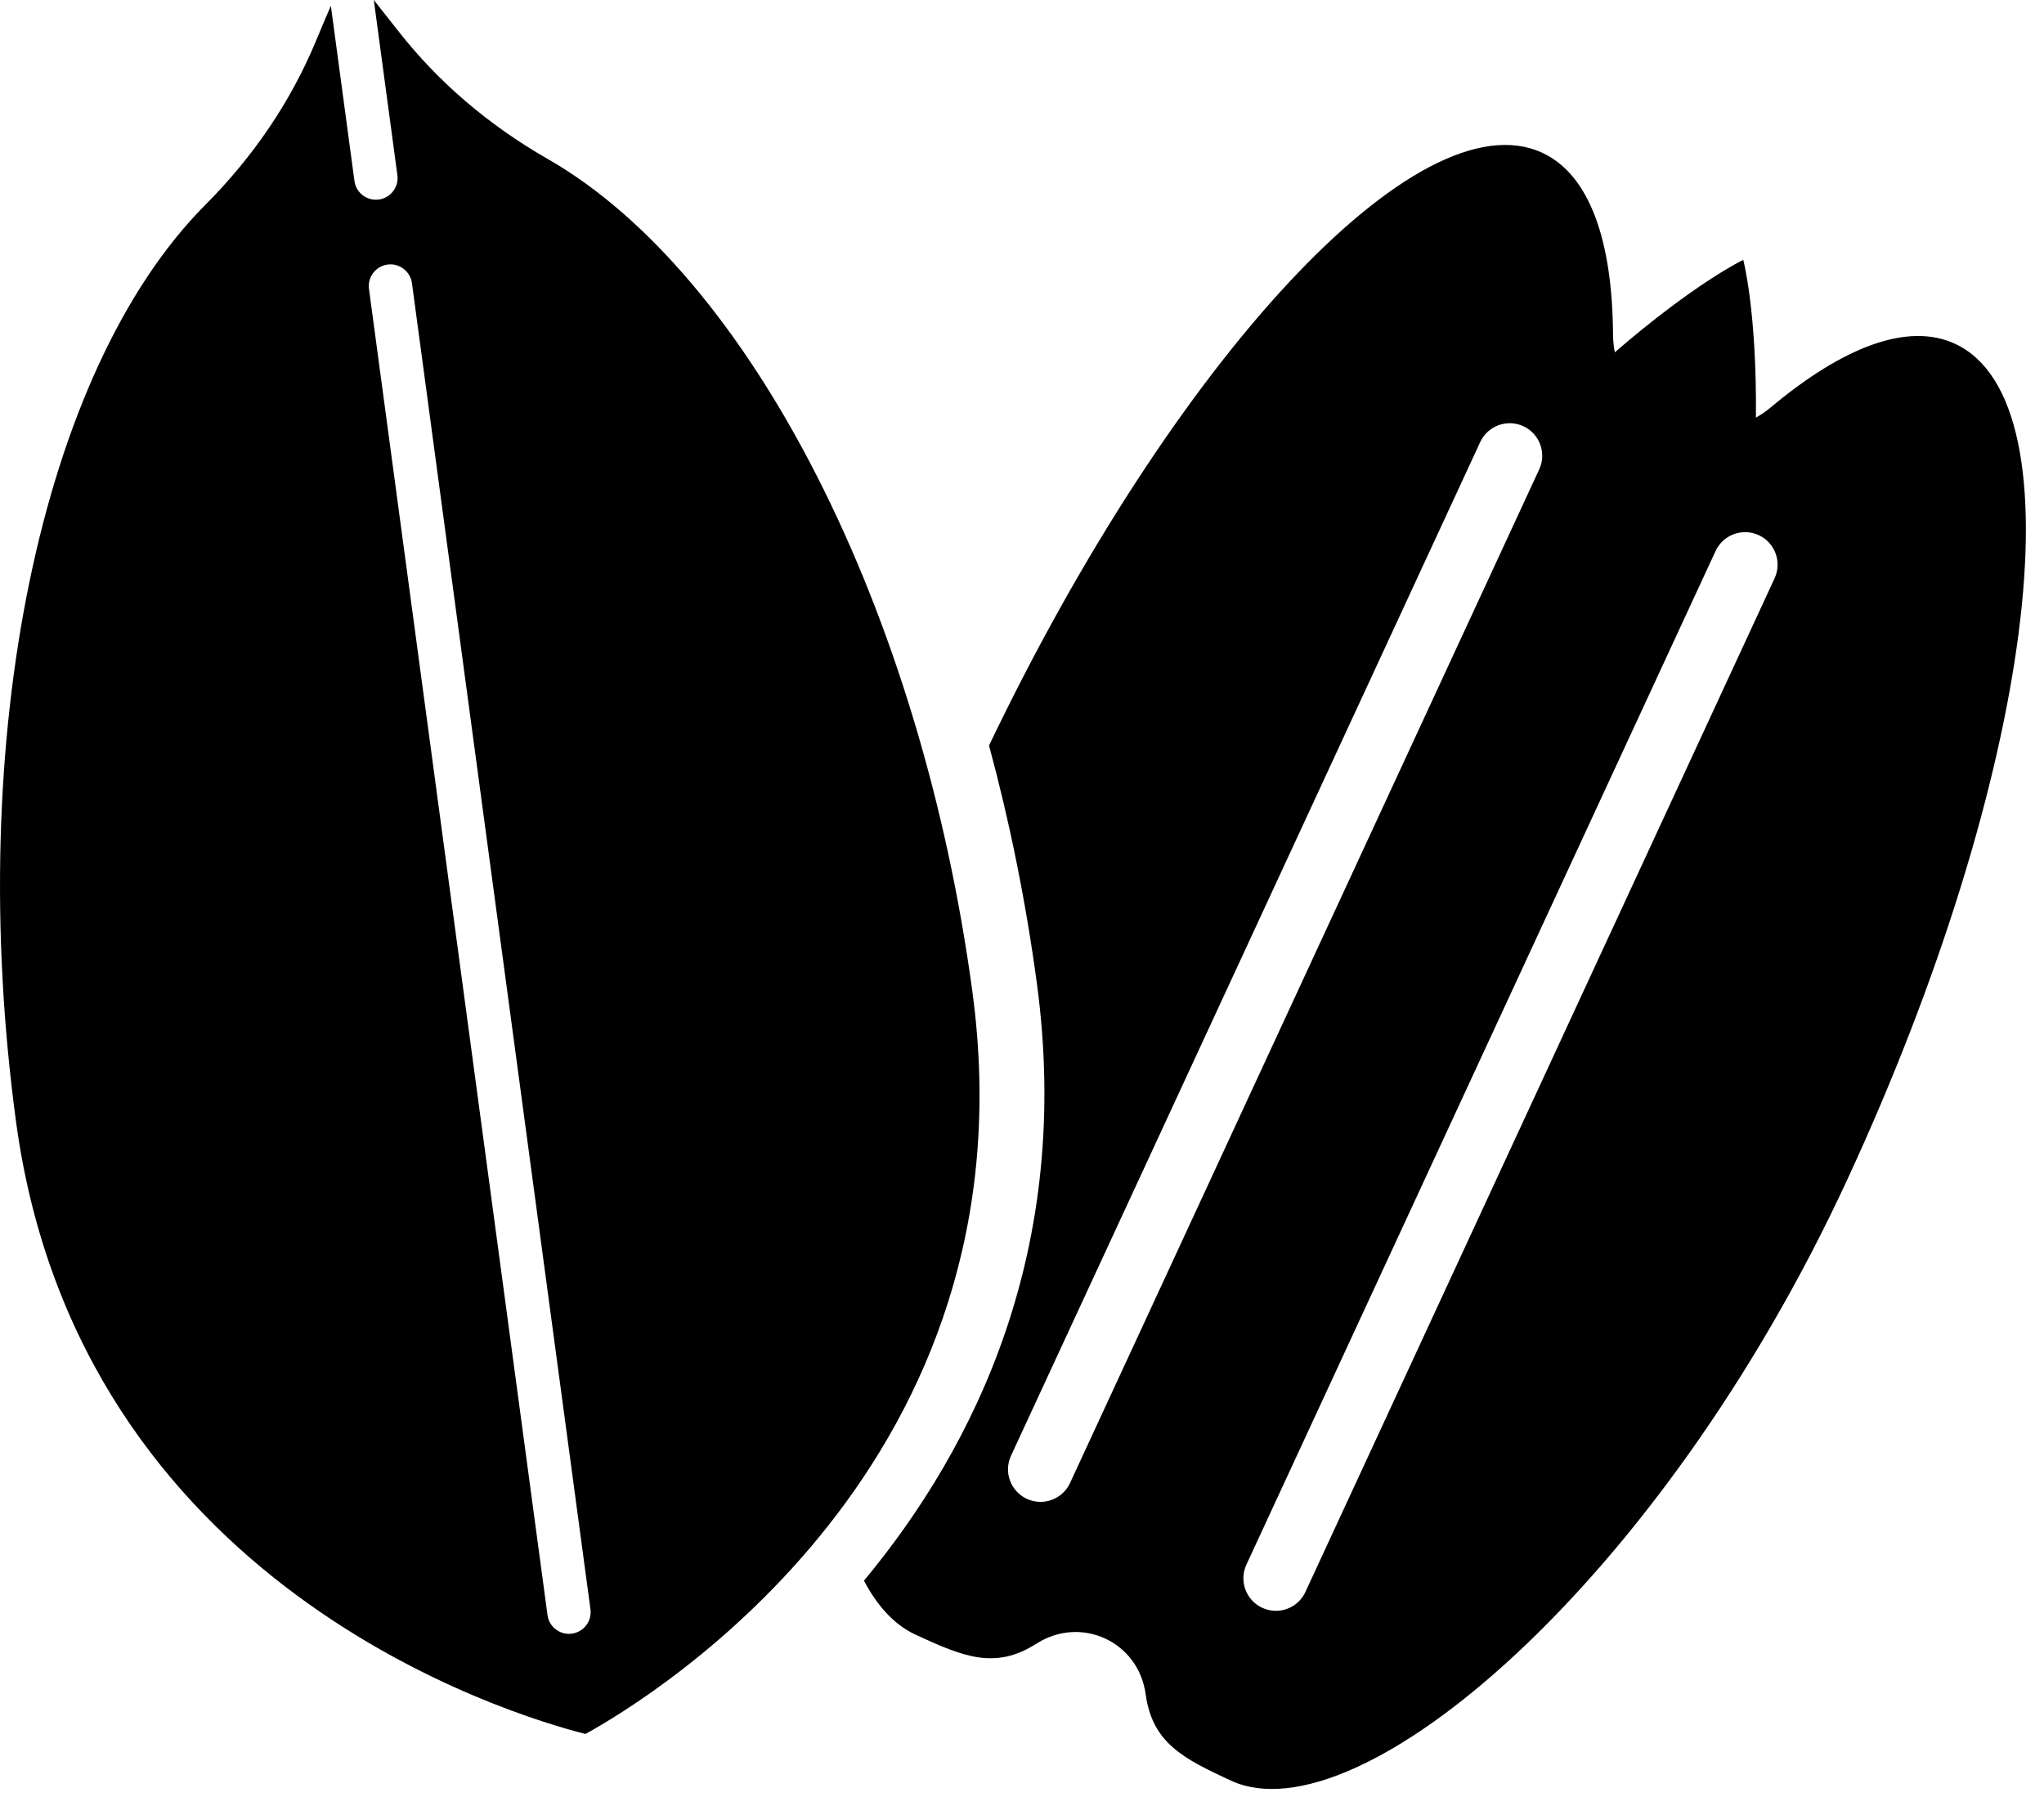
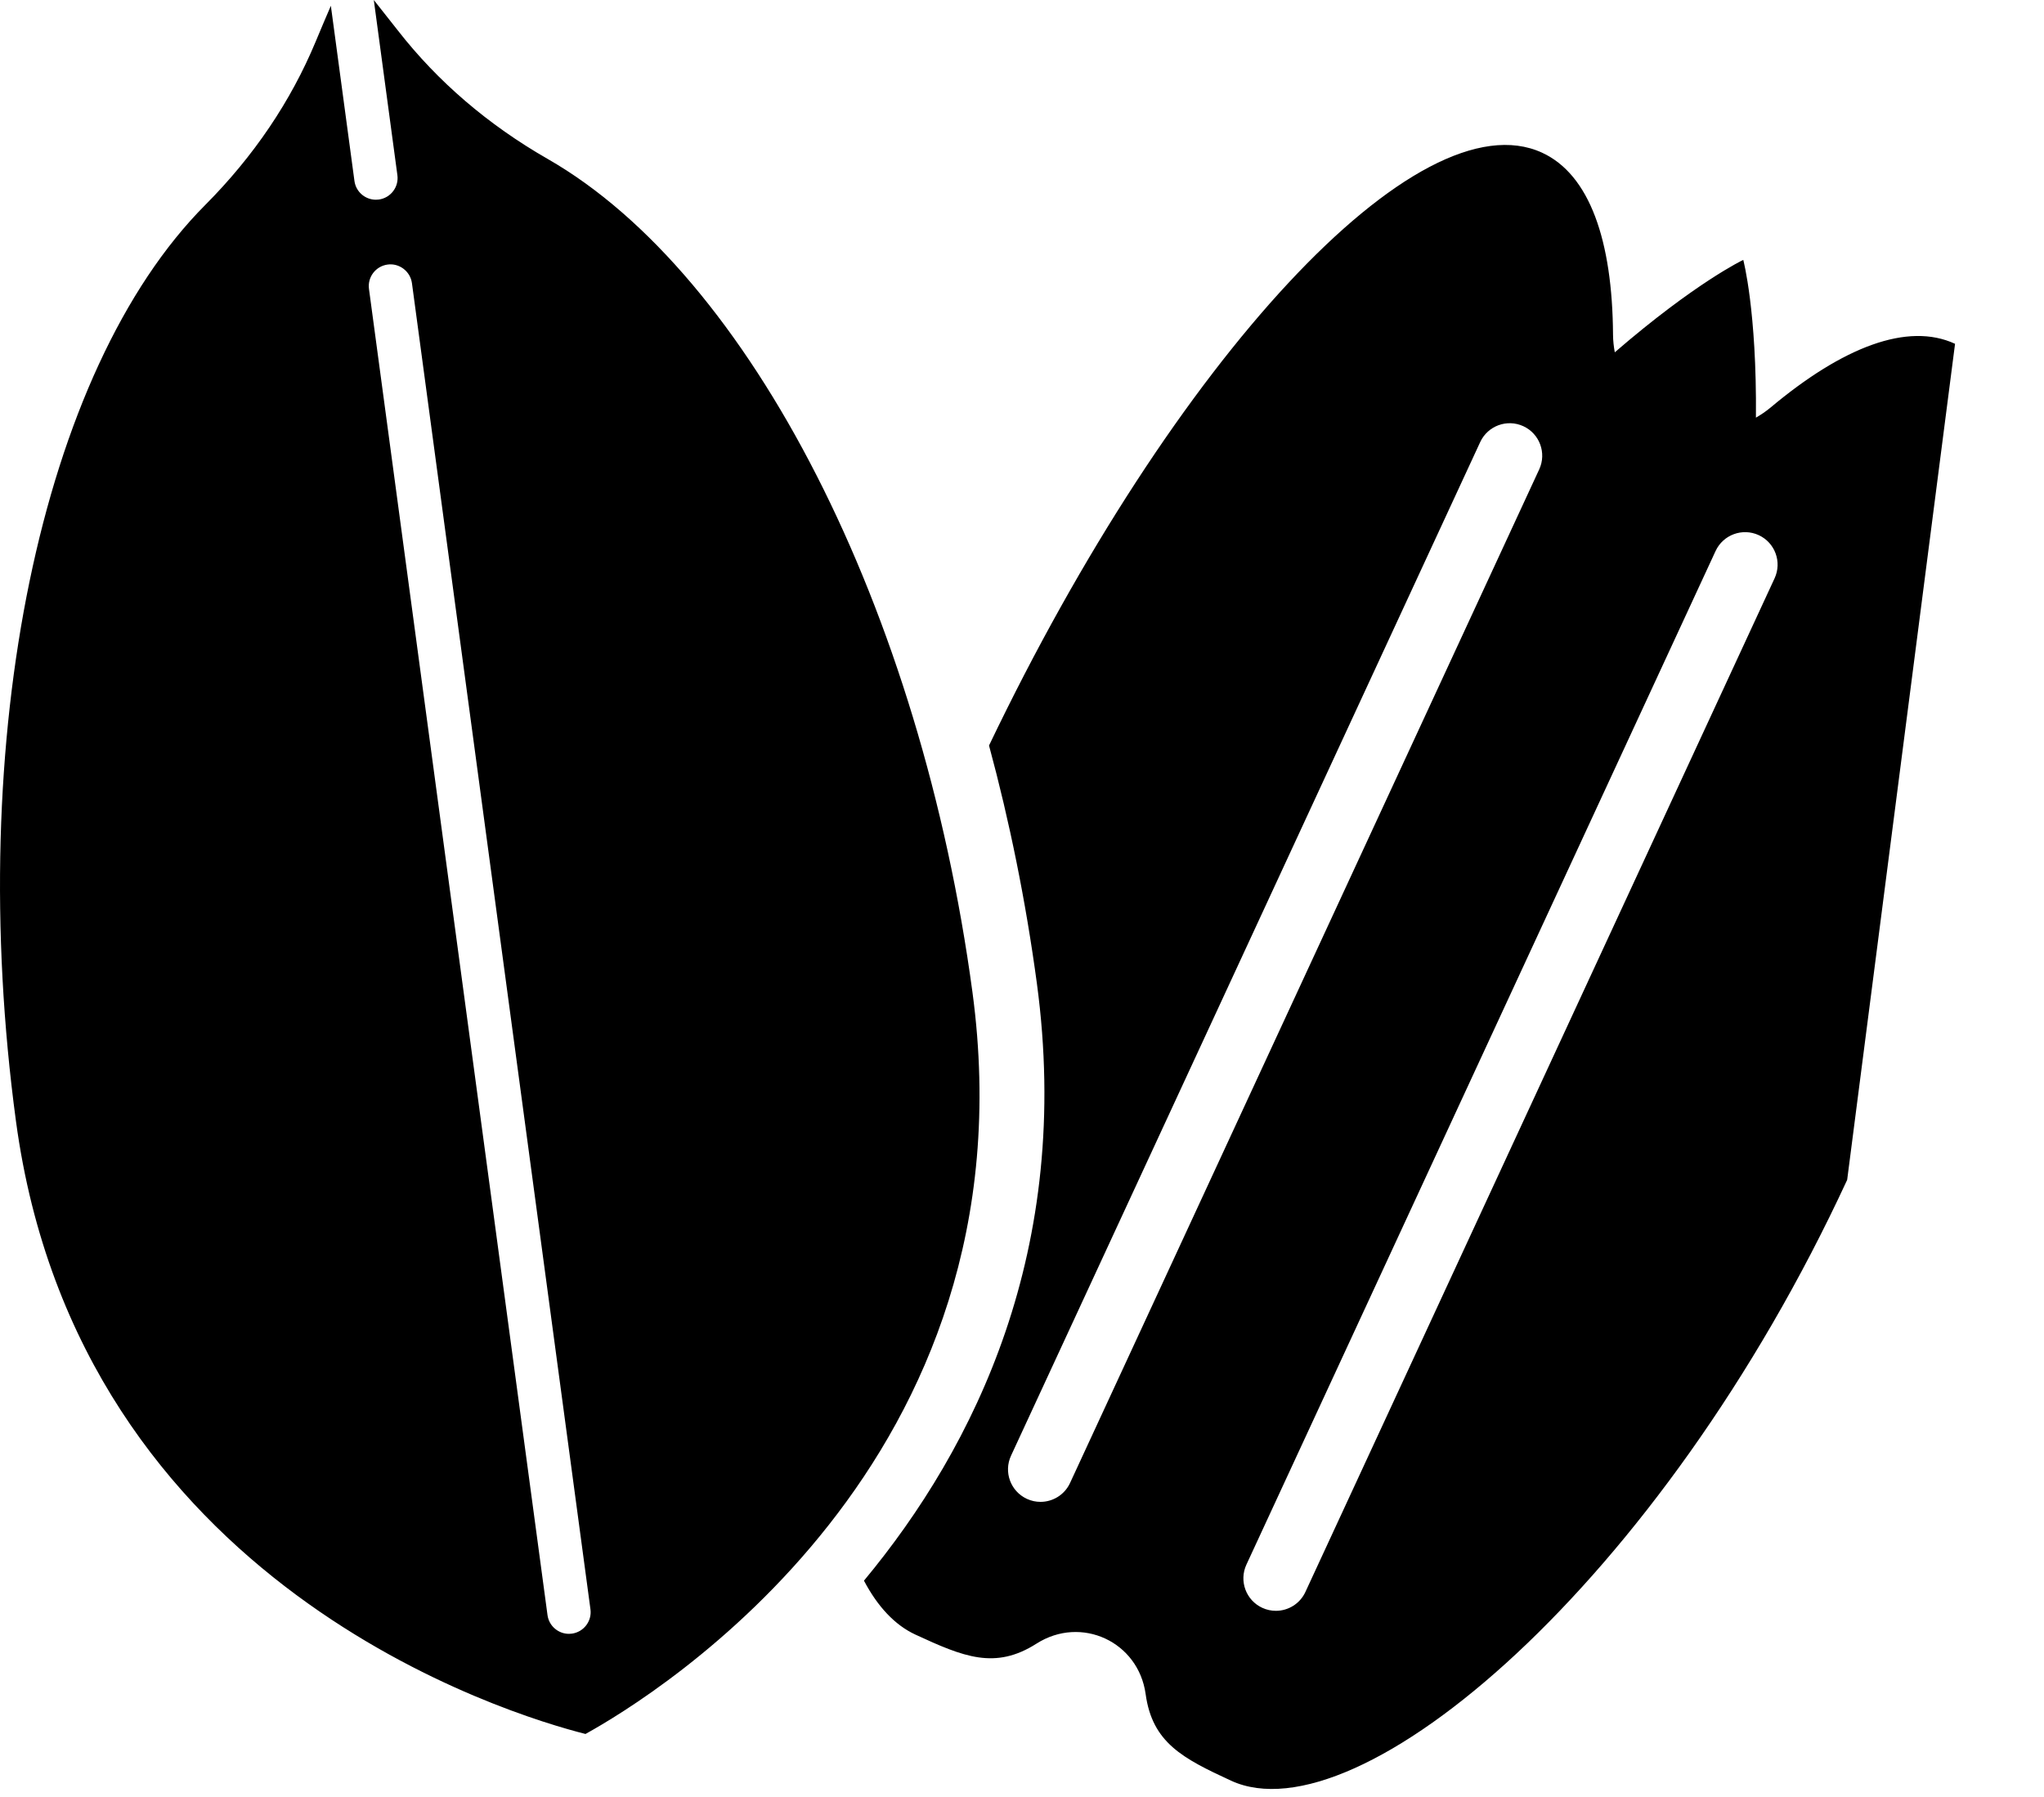
<svg xmlns="http://www.w3.org/2000/svg" width="91" height="80" viewBox="0 0 91 80" fill="none">
-   <path d="M87.04 15.307C84.935 14.333 82.046 15.445 78.82 18.15C78.612 18.323 78.395 18.467 78.175 18.595C78.217 13.835 77.611 11.571 77.611 11.571C77.611 11.571 75.492 12.574 71.891 15.686C71.846 15.435 71.815 15.177 71.813 14.907C71.787 10.697 70.765 7.775 68.66 6.801C63.152 4.252 52.268 15.988 44.032 33.192C44.947 36.574 45.669 40.123 46.163 43.787C47.755 55.612 43.419 64.408 38.464 70.376C39.072 71.528 39.838 72.352 40.753 72.776C42.899 73.769 44.303 74.353 46.147 73.178C48.137 71.911 50.683 73.091 51.005 75.427C51.303 77.593 52.656 78.285 54.801 79.278C60.453 81.894 73.933 70.472 82.237 52.531C90.542 34.589 92.691 17.923 87.04 15.307ZM47.638 66.028C47.393 66.556 46.87 66.867 46.324 66.867C46.12 66.867 45.914 66.825 45.717 66.733C44.992 66.398 44.675 65.538 45.011 64.812L65.9 19.681C66.236 18.956 67.096 18.642 67.821 18.976C68.546 19.311 68.862 20.172 68.527 20.897L47.638 66.028ZM79.006 25.747L58.117 70.878C57.872 71.407 57.349 71.718 56.803 71.718C56.599 71.718 56.393 71.675 56.196 71.584C55.471 71.248 55.155 70.388 55.49 69.663L76.379 24.532C76.715 23.807 77.575 23.492 78.3 23.826C79.026 24.162 79.341 25.022 79.006 25.747ZM43.294 44.173C41.002 27.149 33.401 12.24 24.379 7.074C21.728 5.555 19.484 3.63 17.71 1.353C17.331 0.867 16.977 0.419 16.642 0L17.692 7.799C17.763 8.327 17.393 8.812 16.864 8.884C16.821 8.889 16.777 8.892 16.735 8.892C16.259 8.892 15.845 8.541 15.78 8.056L14.73 0.257C14.518 0.749 14.294 1.275 14.057 1.845C12.949 4.51 11.294 6.96 9.138 9.125C1.804 16.493 -1.583 32.881 0.709 49.906C3.498 70.63 22.75 76.364 26.067 77.201C29.163 75.49 46.112 65.102 43.294 44.173ZM25.46 72.734C25.416 72.74 25.373 72.743 25.33 72.743C24.854 72.743 24.44 72.391 24.375 71.907L16.427 12.864C16.356 12.336 16.727 11.85 17.255 11.779C17.774 11.706 18.268 12.078 18.34 12.607L26.287 71.649C26.359 72.177 25.988 72.662 25.46 72.734Z" fill="black" />
+   <path d="M87.04 15.307C84.935 14.333 82.046 15.445 78.82 18.15C78.612 18.323 78.395 18.467 78.175 18.595C78.217 13.835 77.611 11.571 77.611 11.571C77.611 11.571 75.492 12.574 71.891 15.686C71.846 15.435 71.815 15.177 71.813 14.907C71.787 10.697 70.765 7.775 68.66 6.801C63.152 4.252 52.268 15.988 44.032 33.192C44.947 36.574 45.669 40.123 46.163 43.787C47.755 55.612 43.419 64.408 38.464 70.376C39.072 71.528 39.838 72.352 40.753 72.776C42.899 73.769 44.303 74.353 46.147 73.178C48.137 71.911 50.683 73.091 51.005 75.427C51.303 77.593 52.656 78.285 54.801 79.278C60.453 81.894 73.933 70.472 82.237 52.531ZM47.638 66.028C47.393 66.556 46.87 66.867 46.324 66.867C46.12 66.867 45.914 66.825 45.717 66.733C44.992 66.398 44.675 65.538 45.011 64.812L65.9 19.681C66.236 18.956 67.096 18.642 67.821 18.976C68.546 19.311 68.862 20.172 68.527 20.897L47.638 66.028ZM79.006 25.747L58.117 70.878C57.872 71.407 57.349 71.718 56.803 71.718C56.599 71.718 56.393 71.675 56.196 71.584C55.471 71.248 55.155 70.388 55.49 69.663L76.379 24.532C76.715 23.807 77.575 23.492 78.3 23.826C79.026 24.162 79.341 25.022 79.006 25.747ZM43.294 44.173C41.002 27.149 33.401 12.24 24.379 7.074C21.728 5.555 19.484 3.63 17.71 1.353C17.331 0.867 16.977 0.419 16.642 0L17.692 7.799C17.763 8.327 17.393 8.812 16.864 8.884C16.821 8.889 16.777 8.892 16.735 8.892C16.259 8.892 15.845 8.541 15.78 8.056L14.73 0.257C14.518 0.749 14.294 1.275 14.057 1.845C12.949 4.51 11.294 6.96 9.138 9.125C1.804 16.493 -1.583 32.881 0.709 49.906C3.498 70.63 22.75 76.364 26.067 77.201C29.163 75.49 46.112 65.102 43.294 44.173ZM25.46 72.734C25.416 72.74 25.373 72.743 25.33 72.743C24.854 72.743 24.44 72.391 24.375 71.907L16.427 12.864C16.356 12.336 16.727 11.85 17.255 11.779C17.774 11.706 18.268 12.078 18.34 12.607L26.287 71.649C26.359 72.177 25.988 72.662 25.46 72.734Z" fill="black" />
</svg>